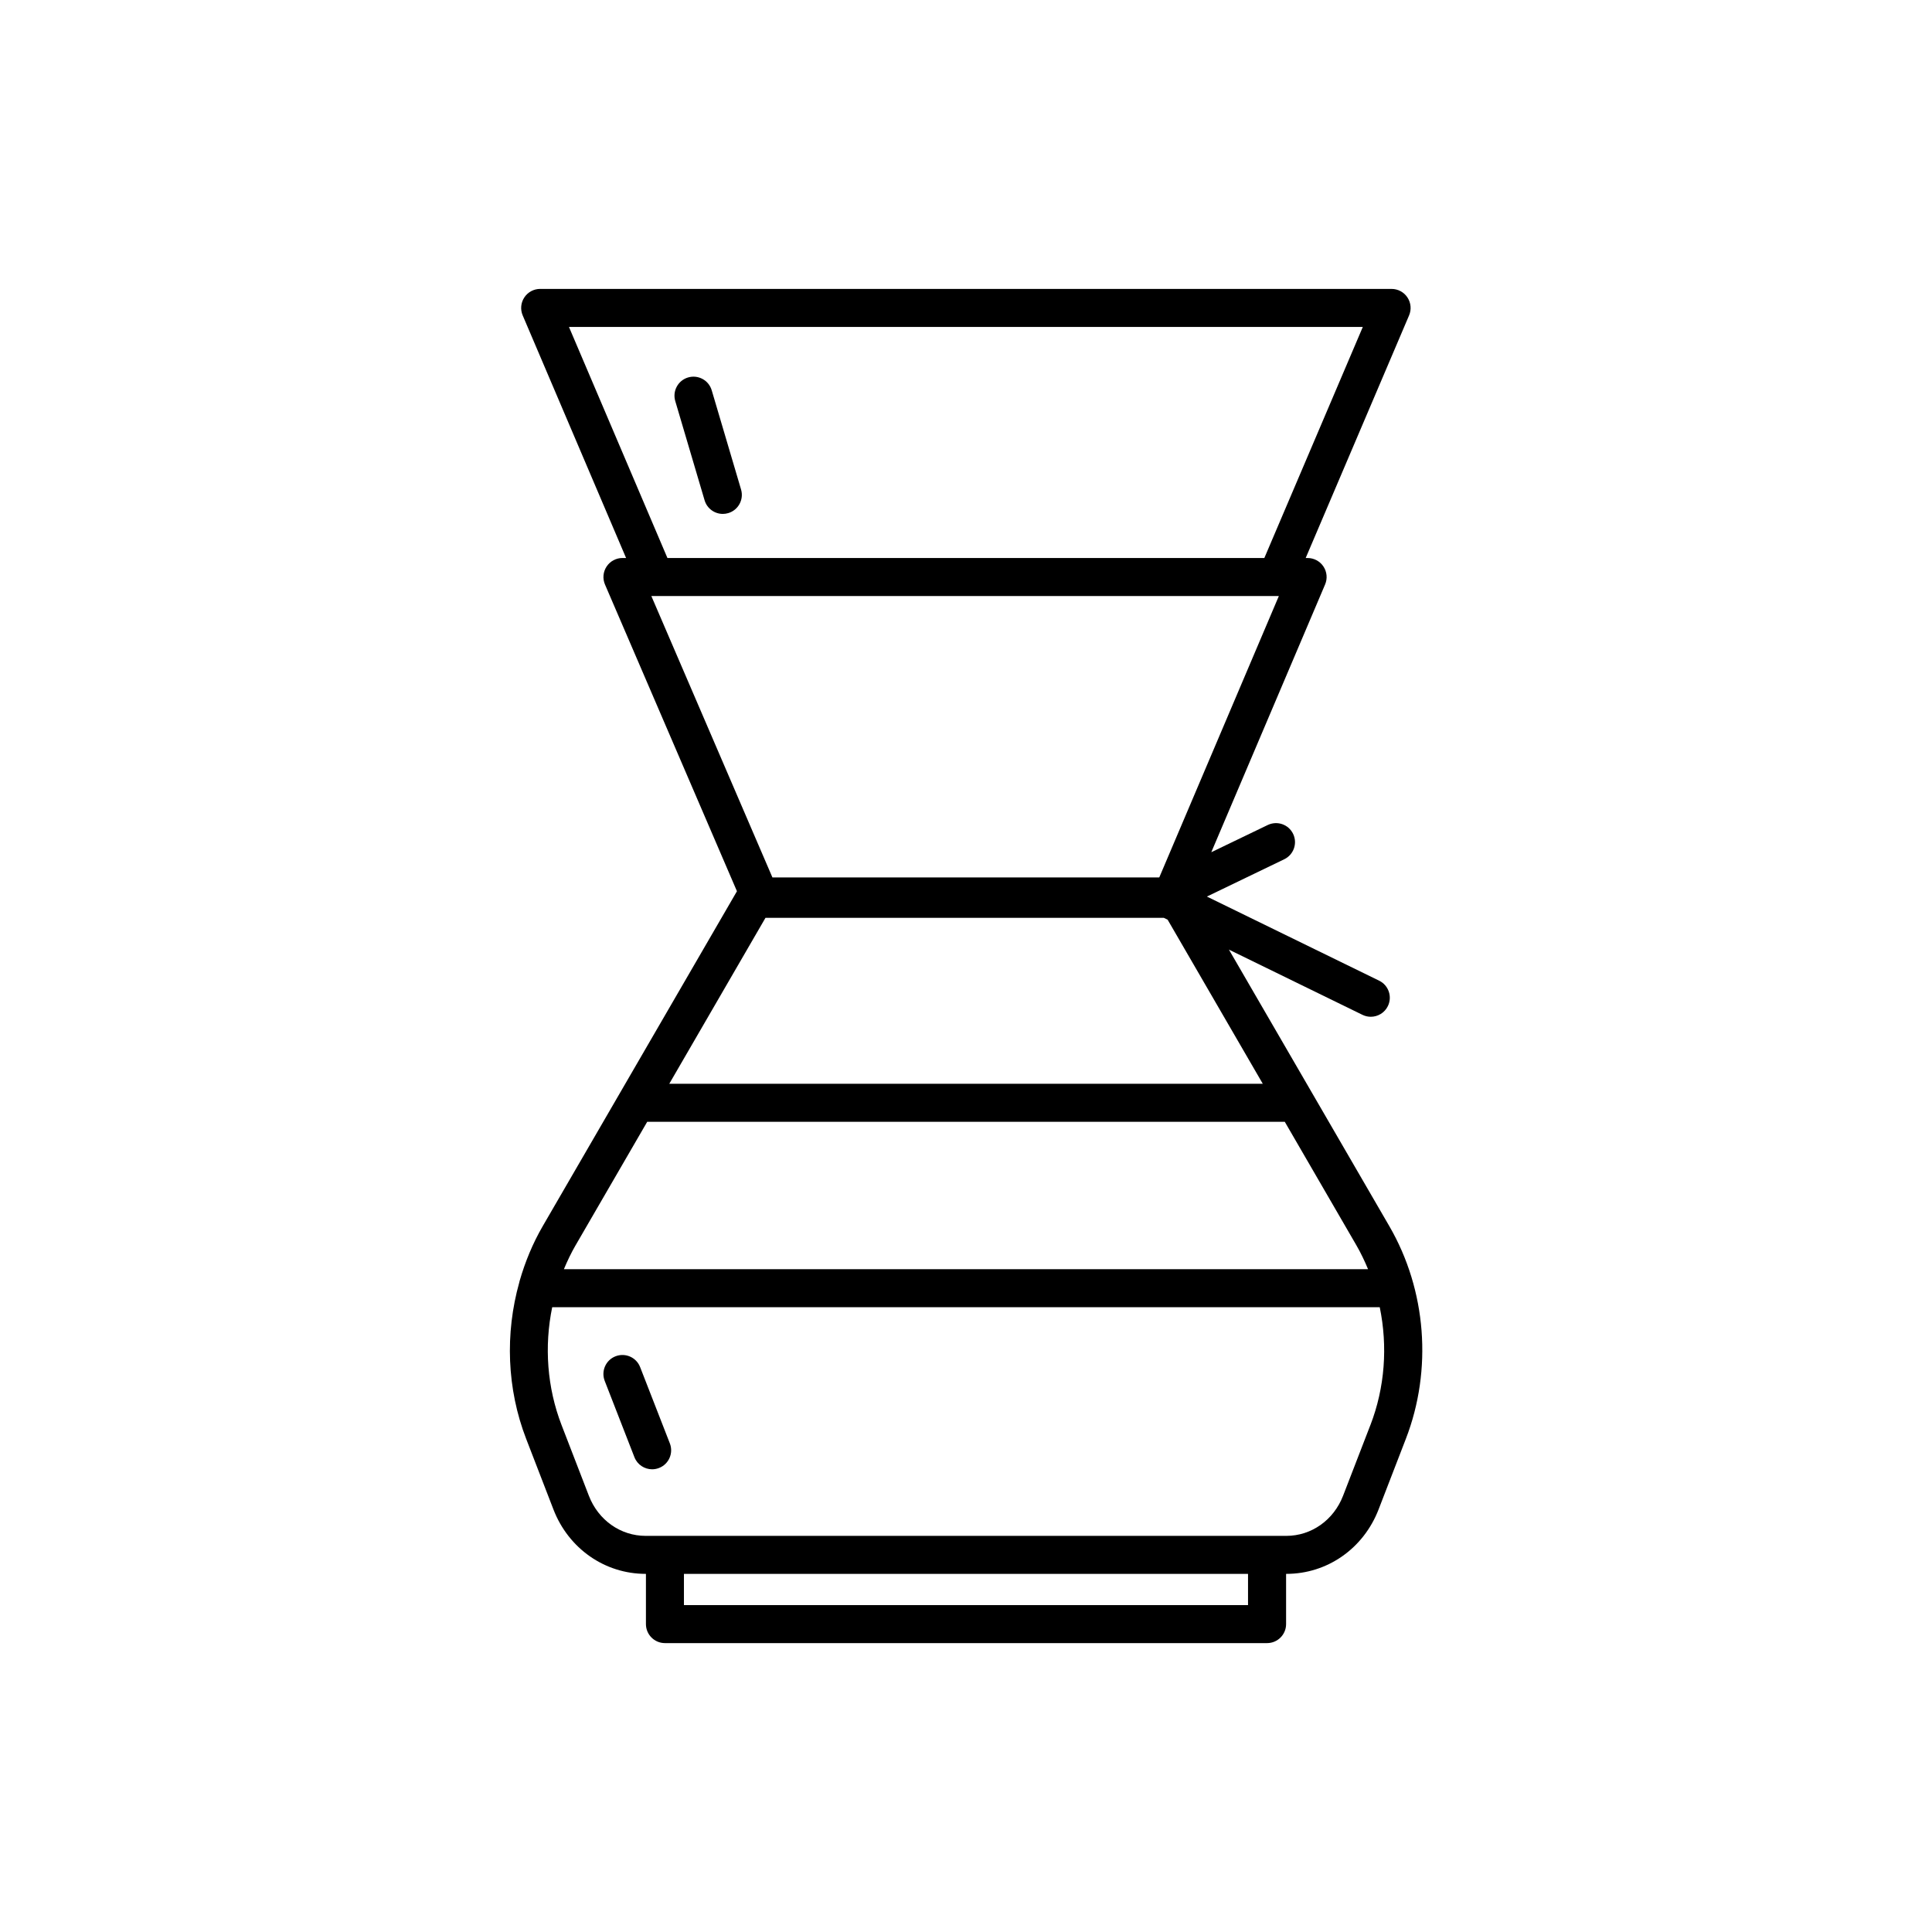
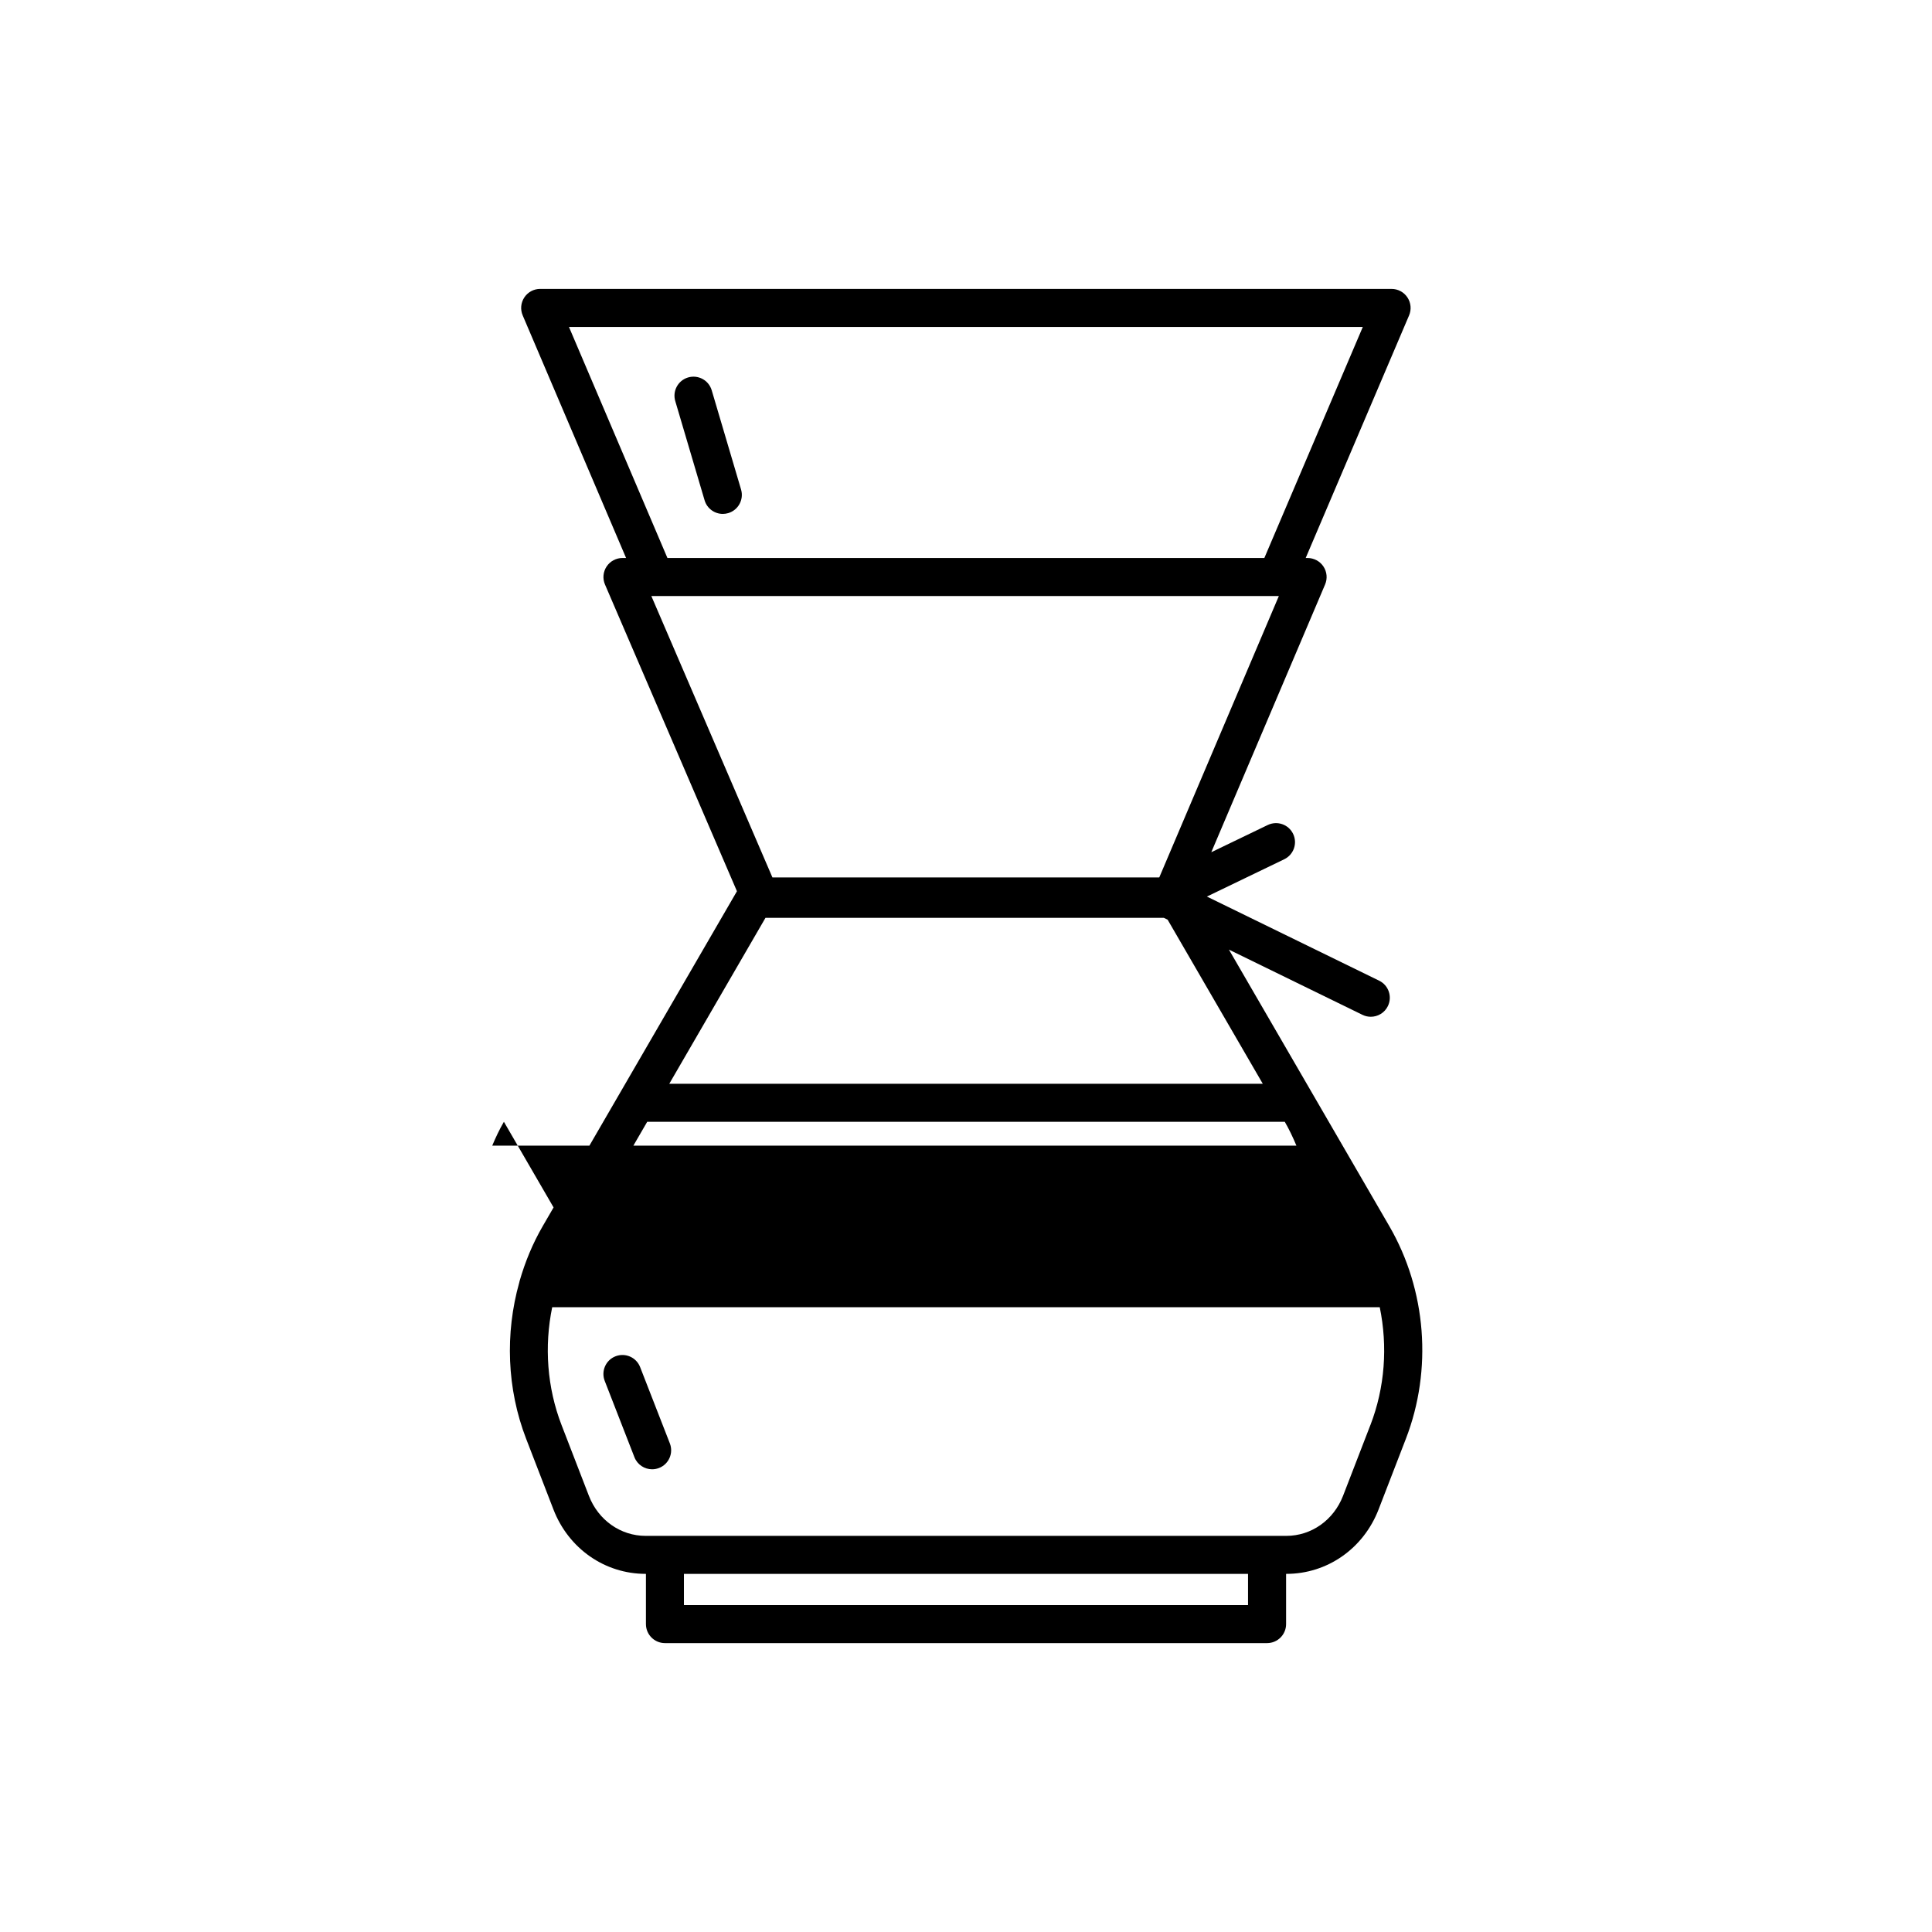
<svg xmlns="http://www.w3.org/2000/svg" fill="#000000" width="800px" height="800px" version="1.1" viewBox="144 144 512 512">
-   <path d="m469.68 395.66 35.387 17.281c0.707 0.348 1.461 0.512 2.203 0.512 1.863 0 3.66-1.039 4.531-2.828 1.219-2.5 0.188-5.519-2.316-6.738l-45.645-22.289 20.5-9.887c2.504-1.211 3.559-4.223 2.348-6.727-1.207-2.504-4.195-3.551-6.727-2.348l-14.957 7.211 30.16-70.961c0.664-1.559 0.5-3.34-0.434-4.75-0.934-1.41-2.508-2.258-4.203-2.258h-0.508l27.402-64.297c0.664-1.559 0.5-3.34-0.434-4.754-0.93-1.41-2.508-2.262-4.203-2.262l-225.63-0.004c-1.691 0-3.273 0.848-4.203 2.262-0.934 1.41-1.098 3.195-0.434 4.754l27.402 64.297h-0.961c-1.691 0-3.277 0.852-4.207 2.269-0.934 1.414-1.094 3.207-0.422 4.762l34.969 81.281-51.488 88.789c-2.633 4.547-4.633 9.398-6.078 14.406-0.066 0.152-0.07 0.328-0.121 0.484-3.793 13.52-3.293 28.188 1.828 41.441l7.234 18.727c4.012 10.363 13.598 17.059 24.434 17.059h0.074v13.309c0 2.781 2.254 5.039 5.039 5.039h159.57c2.785 0 5.039-2.254 5.039-5.039v-13.309h0.074c10.832 0 20.422-6.695 24.434-17.062l7.234-18.723c7.086-18.332 5.453-39.391-4.367-56.336zm-174.9-165.02h210.38l-26.094 61.234h-158.19zm21.832 71.312h165.77c0.004 0 0.008 0.004 0.012 0.004 0.008 0 0.012-0.004 0.016-0.004h0.5l-31.672 74.531-0.098 0.047h-102.44zm30.246 85.285h105.57l1.004 0.488 25.215 43.48-157.28 0.004zm-50.328 86.793 18.988-32.746h168.96l18.988 32.746c1.18 2.039 2.184 4.16 3.082 6.32h-213.11c0.906-2.16 1.906-4.281 3.09-6.32zm178.21 95.34h-149.49v-8.27h149.49zm32.418-47.688-7.234 18.719c-2.496 6.453-8.398 10.621-15.035 10.621h-169.79c-6.637 0-12.543-4.168-15.035-10.617l-7.234-18.723c-3.859-9.98-4.621-20.906-2.492-31.25h219.31c2.137 10.344 1.375 21.266-2.484 31.25zm-185.64 4.828c1.008 2.594-0.27 5.512-2.863 6.519-0.605 0.234-1.219 0.348-1.832 0.348-2.016 0-3.922-1.219-4.695-3.211l-7.871-20.215c-1.008-2.594 0.27-5.512 2.863-6.519 2.602-1.008 5.519 0.27 6.523 2.867zm1.434-276.22c-0.789-2.668 0.734-5.473 3.398-6.262 2.676-0.785 5.473 0.734 6.262 3.402l7.777 26.289c0.789 2.668-0.734 5.473-3.398 6.262-0.477 0.141-0.961 0.211-1.434 0.211-2.176 0-4.184-1.418-4.832-3.609z" />
+   <path d="m469.68 395.66 35.387 17.281c0.707 0.348 1.461 0.512 2.203 0.512 1.863 0 3.66-1.039 4.531-2.828 1.219-2.5 0.188-5.519-2.316-6.738l-45.645-22.289 20.5-9.887c2.504-1.211 3.559-4.223 2.348-6.727-1.207-2.504-4.195-3.551-6.727-2.348l-14.957 7.211 30.16-70.961c0.664-1.559 0.5-3.34-0.434-4.75-0.934-1.41-2.508-2.258-4.203-2.258h-0.508l27.402-64.297c0.664-1.559 0.5-3.34-0.434-4.754-0.93-1.41-2.508-2.262-4.203-2.262l-225.63-0.004c-1.691 0-3.273 0.848-4.203 2.262-0.934 1.41-1.098 3.195-0.434 4.754l27.402 64.297h-0.961c-1.691 0-3.277 0.852-4.207 2.269-0.934 1.414-1.094 3.207-0.422 4.762l34.969 81.281-51.488 88.789c-2.633 4.547-4.633 9.398-6.078 14.406-0.066 0.152-0.07 0.328-0.121 0.484-3.793 13.52-3.293 28.188 1.828 41.441l7.234 18.727c4.012 10.363 13.598 17.059 24.434 17.059h0.074v13.309c0 2.781 2.254 5.039 5.039 5.039h159.57c2.785 0 5.039-2.254 5.039-5.039v-13.309h0.074c10.832 0 20.422-6.695 24.434-17.062l7.234-18.723c7.086-18.332 5.453-39.391-4.367-56.336zm-174.9-165.02h210.38l-26.094 61.234h-158.19zm21.832 71.312h165.77c0.004 0 0.008 0.004 0.012 0.004 0.008 0 0.012-0.004 0.016-0.004h0.5l-31.672 74.531-0.098 0.047h-102.44zm30.246 85.285h105.57l1.004 0.488 25.215 43.48-157.28 0.004zm-50.328 86.793 18.988-32.746h168.96c1.18 2.039 2.184 4.16 3.082 6.32h-213.11c0.906-2.16 1.906-4.281 3.09-6.32zm178.21 95.34h-149.49v-8.27h149.49zm32.418-47.688-7.234 18.719c-2.496 6.453-8.398 10.621-15.035 10.621h-169.79c-6.637 0-12.543-4.168-15.035-10.617l-7.234-18.723c-3.859-9.98-4.621-20.906-2.492-31.25h219.31c2.137 10.344 1.375 21.266-2.484 31.25zm-185.64 4.828c1.008 2.594-0.27 5.512-2.863 6.519-0.605 0.234-1.219 0.348-1.832 0.348-2.016 0-3.922-1.219-4.695-3.211l-7.871-20.215c-1.008-2.594 0.27-5.512 2.863-6.519 2.602-1.008 5.519 0.27 6.523 2.867zm1.434-276.22c-0.789-2.668 0.734-5.473 3.398-6.262 2.676-0.785 5.473 0.734 6.262 3.402l7.777 26.289c0.789 2.668-0.734 5.473-3.398 6.262-0.477 0.141-0.961 0.211-1.434 0.211-2.176 0-4.184-1.418-4.832-3.609z" />
</svg>